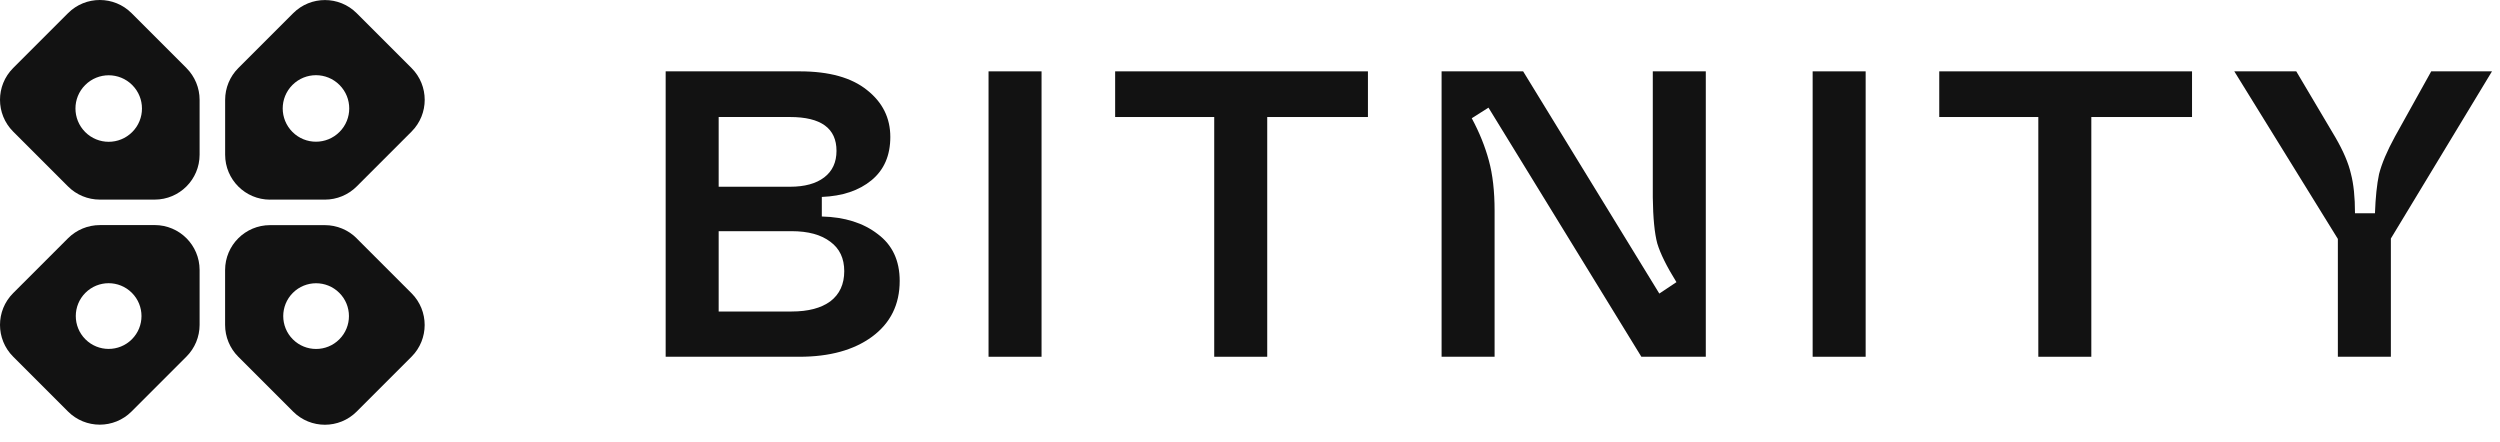
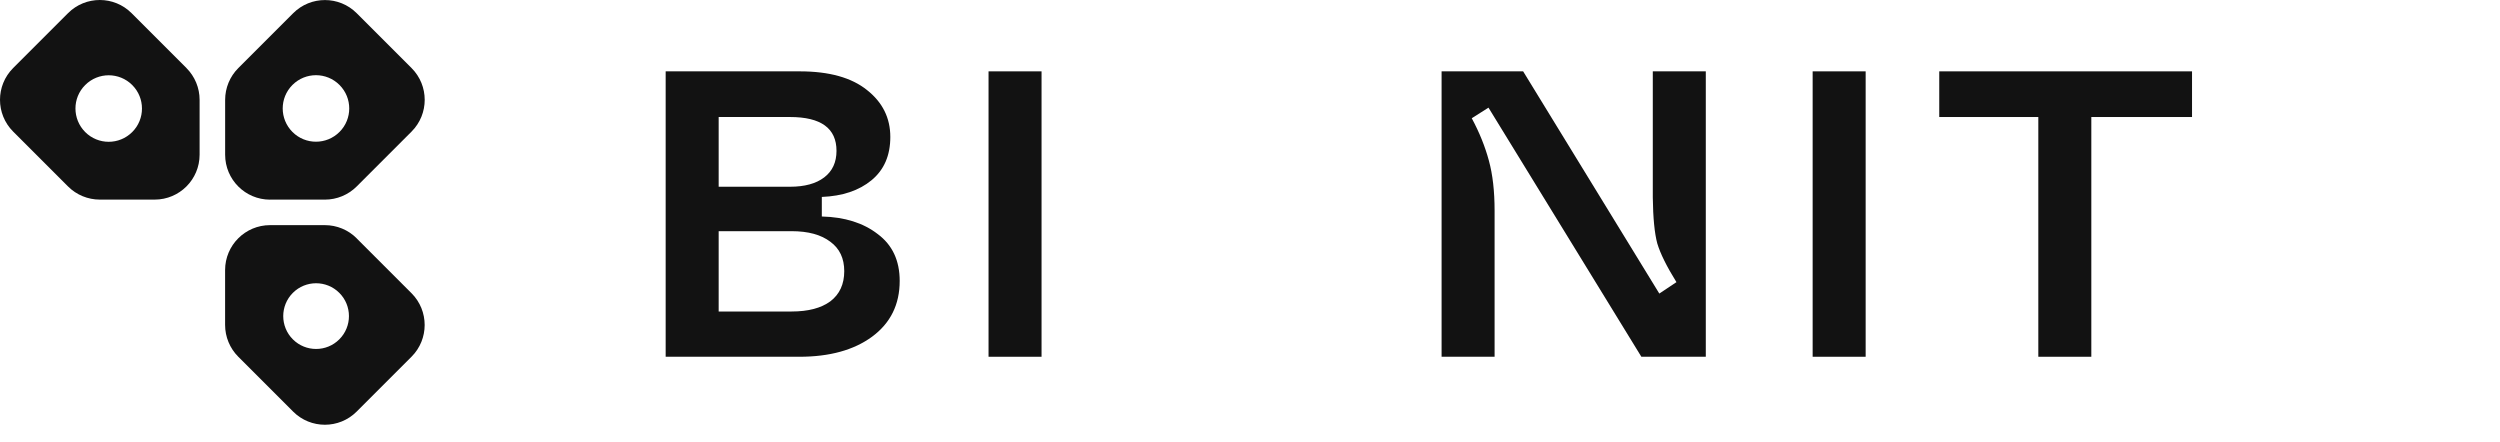
<svg xmlns="http://www.w3.org/2000/svg" width="283" height="50" viewBox="0 0 283 50" fill="none">
  <g clip-path="url(#clip0_1442_86)">
    <path d="M30.566 22.597H36.778C38.128 22.597 39.419 22.061 40.374 21.11L46.589 14.895C48.573 12.911 48.573 9.689 46.589 7.705L40.378 1.494C38.394 -0.49 35.173 -0.49 33.189 1.494L26.974 7.709C26.019 8.664 25.486 9.956 25.486 11.306V17.517C25.486 20.323 27.764 22.601 30.57 22.601L30.566 22.597ZM33.106 9.615C34.578 8.144 36.961 8.144 38.429 9.615C39.901 11.087 39.901 13.47 38.429 14.938C36.958 16.409 34.574 16.409 33.106 14.938C31.635 13.466 31.635 11.083 33.106 9.615Z" fill="#121212" />
-     <path d="M17.511 25.481H11.3C9.95 25.481 8.658 26.017 7.703 26.968L1.488 33.183C-0.496 35.167 -0.496 38.388 1.488 40.372L7.699 46.584C9.683 48.568 12.904 48.568 14.889 46.584L21.104 40.368C22.059 39.413 22.595 38.122 22.595 36.772V30.561C22.595 27.754 20.317 25.477 17.511 25.477V25.481ZM14.928 38.408C13.476 39.86 11.12 39.86 9.668 38.408C8.216 36.956 8.216 34.6 9.668 33.148C11.12 31.696 13.476 31.696 14.928 33.148C16.38 34.6 16.38 36.956 14.928 38.408Z" fill="#121212" />
    <path d="M40.372 26.974C39.417 26.019 38.126 25.486 36.776 25.486H30.565C27.759 25.486 25.481 27.764 25.481 30.57V36.782C25.481 38.132 26.017 39.423 26.968 40.378L33.183 46.593C35.167 48.578 38.388 48.578 40.372 46.593L46.584 40.382C48.568 38.398 48.568 35.177 46.584 33.193L40.368 26.977L40.372 26.974ZM38.411 38.413C36.96 39.866 34.604 39.866 33.151 38.413C31.7 36.962 31.7 34.605 33.151 33.153C34.604 31.701 36.96 31.701 38.411 33.153C39.864 34.605 39.864 36.962 38.411 38.413Z" fill="#121212" />
    <path d="M21.108 7.703L14.893 1.488C12.908 -0.496 9.687 -0.496 7.703 1.488L1.488 7.703C-0.496 9.688 -0.496 12.909 1.488 14.893L7.703 21.108C8.658 22.063 9.95 22.595 11.3 22.595H17.511C20.317 22.595 22.595 20.317 22.595 17.511V11.3C22.595 9.95 22.059 8.658 21.104 7.703H21.108ZM14.967 14.948C13.495 16.419 11.112 16.419 9.644 14.948C8.177 13.476 8.173 11.092 9.644 9.625C11.116 8.153 13.499 8.153 14.967 9.625C16.439 11.096 16.439 13.48 14.967 14.948Z" fill="#121212" />
    <path d="M75.353 40.385V8.077H90.538C93.861 8.077 96.399 8.785 98.153 10.2C99.907 11.585 100.784 13.354 100.784 15.508C100.784 17.6 100.076 19.231 98.661 20.4C97.245 21.57 95.368 22.2 93.03 22.293V24.508C95.615 24.57 97.722 25.231 99.353 26.492C101.015 27.723 101.845 29.492 101.845 31.8C101.845 34.477 100.799 36.585 98.707 38.123C96.645 39.631 93.907 40.385 90.492 40.385H75.353ZM81.353 21.139H89.43C91.091 21.139 92.384 20.785 93.307 20.077C94.23 19.369 94.692 18.369 94.692 17.077C94.692 14.523 92.938 13.246 89.43 13.246H81.353V21.139ZM81.353 35.262H89.615C91.492 35.262 92.953 34.877 93.999 34.108C95.045 33.308 95.569 32.169 95.569 30.692C95.569 29.246 95.045 28.139 93.999 27.369C92.953 26.57 91.492 26.169 89.615 26.169H81.353V35.262Z" fill="#121212" />
    <path d="M111.903 40.385V8.077H117.903V40.385H111.903Z" fill="#121212" />
-     <path d="M137.45 40.385V13.246H126.235V8.077H154.85V13.246H143.45V40.385H137.45Z" fill="#121212" />
    <path d="M163.188 40.385V8.077H172.419L187.834 33.231L189.773 31.939C188.665 30.154 187.942 28.692 187.603 27.554C187.296 26.416 187.126 24.677 187.096 22.339V8.077H193.096V40.385H185.803L168.496 12.185L166.603 13.385C167.465 14.985 168.111 16.585 168.542 18.185C168.973 19.754 169.188 21.646 169.188 23.862V40.385H163.188Z" fill="#121212" />
    <path d="M205.192 40.385V8.077H211.192V40.385H205.192Z" fill="#121212" />
    <path d="M230.738 40.385V13.246H219.523V8.077H248.138V13.246H236.738V40.385H230.738Z" fill="#121212" />
-     <path d="M264.646 40.385V27.046L252.923 8.077H259.938L264.369 15.554C265.262 17.093 265.846 18.462 266.123 19.662C266.431 20.831 266.585 22.323 266.585 24.139H268.846C268.908 22.354 269.062 20.877 269.308 19.708C269.615 18.508 270.215 17.093 271.108 15.462L275.215 8.077H282.092L270.646 27V40.385H264.646Z" fill="#121212" />
  </g>
  <defs>
    <clipPath id="clip0_1442_86">
      <rect width="282.692" height="50" fill="white" />
    </clipPath>
  </defs>
</svg>